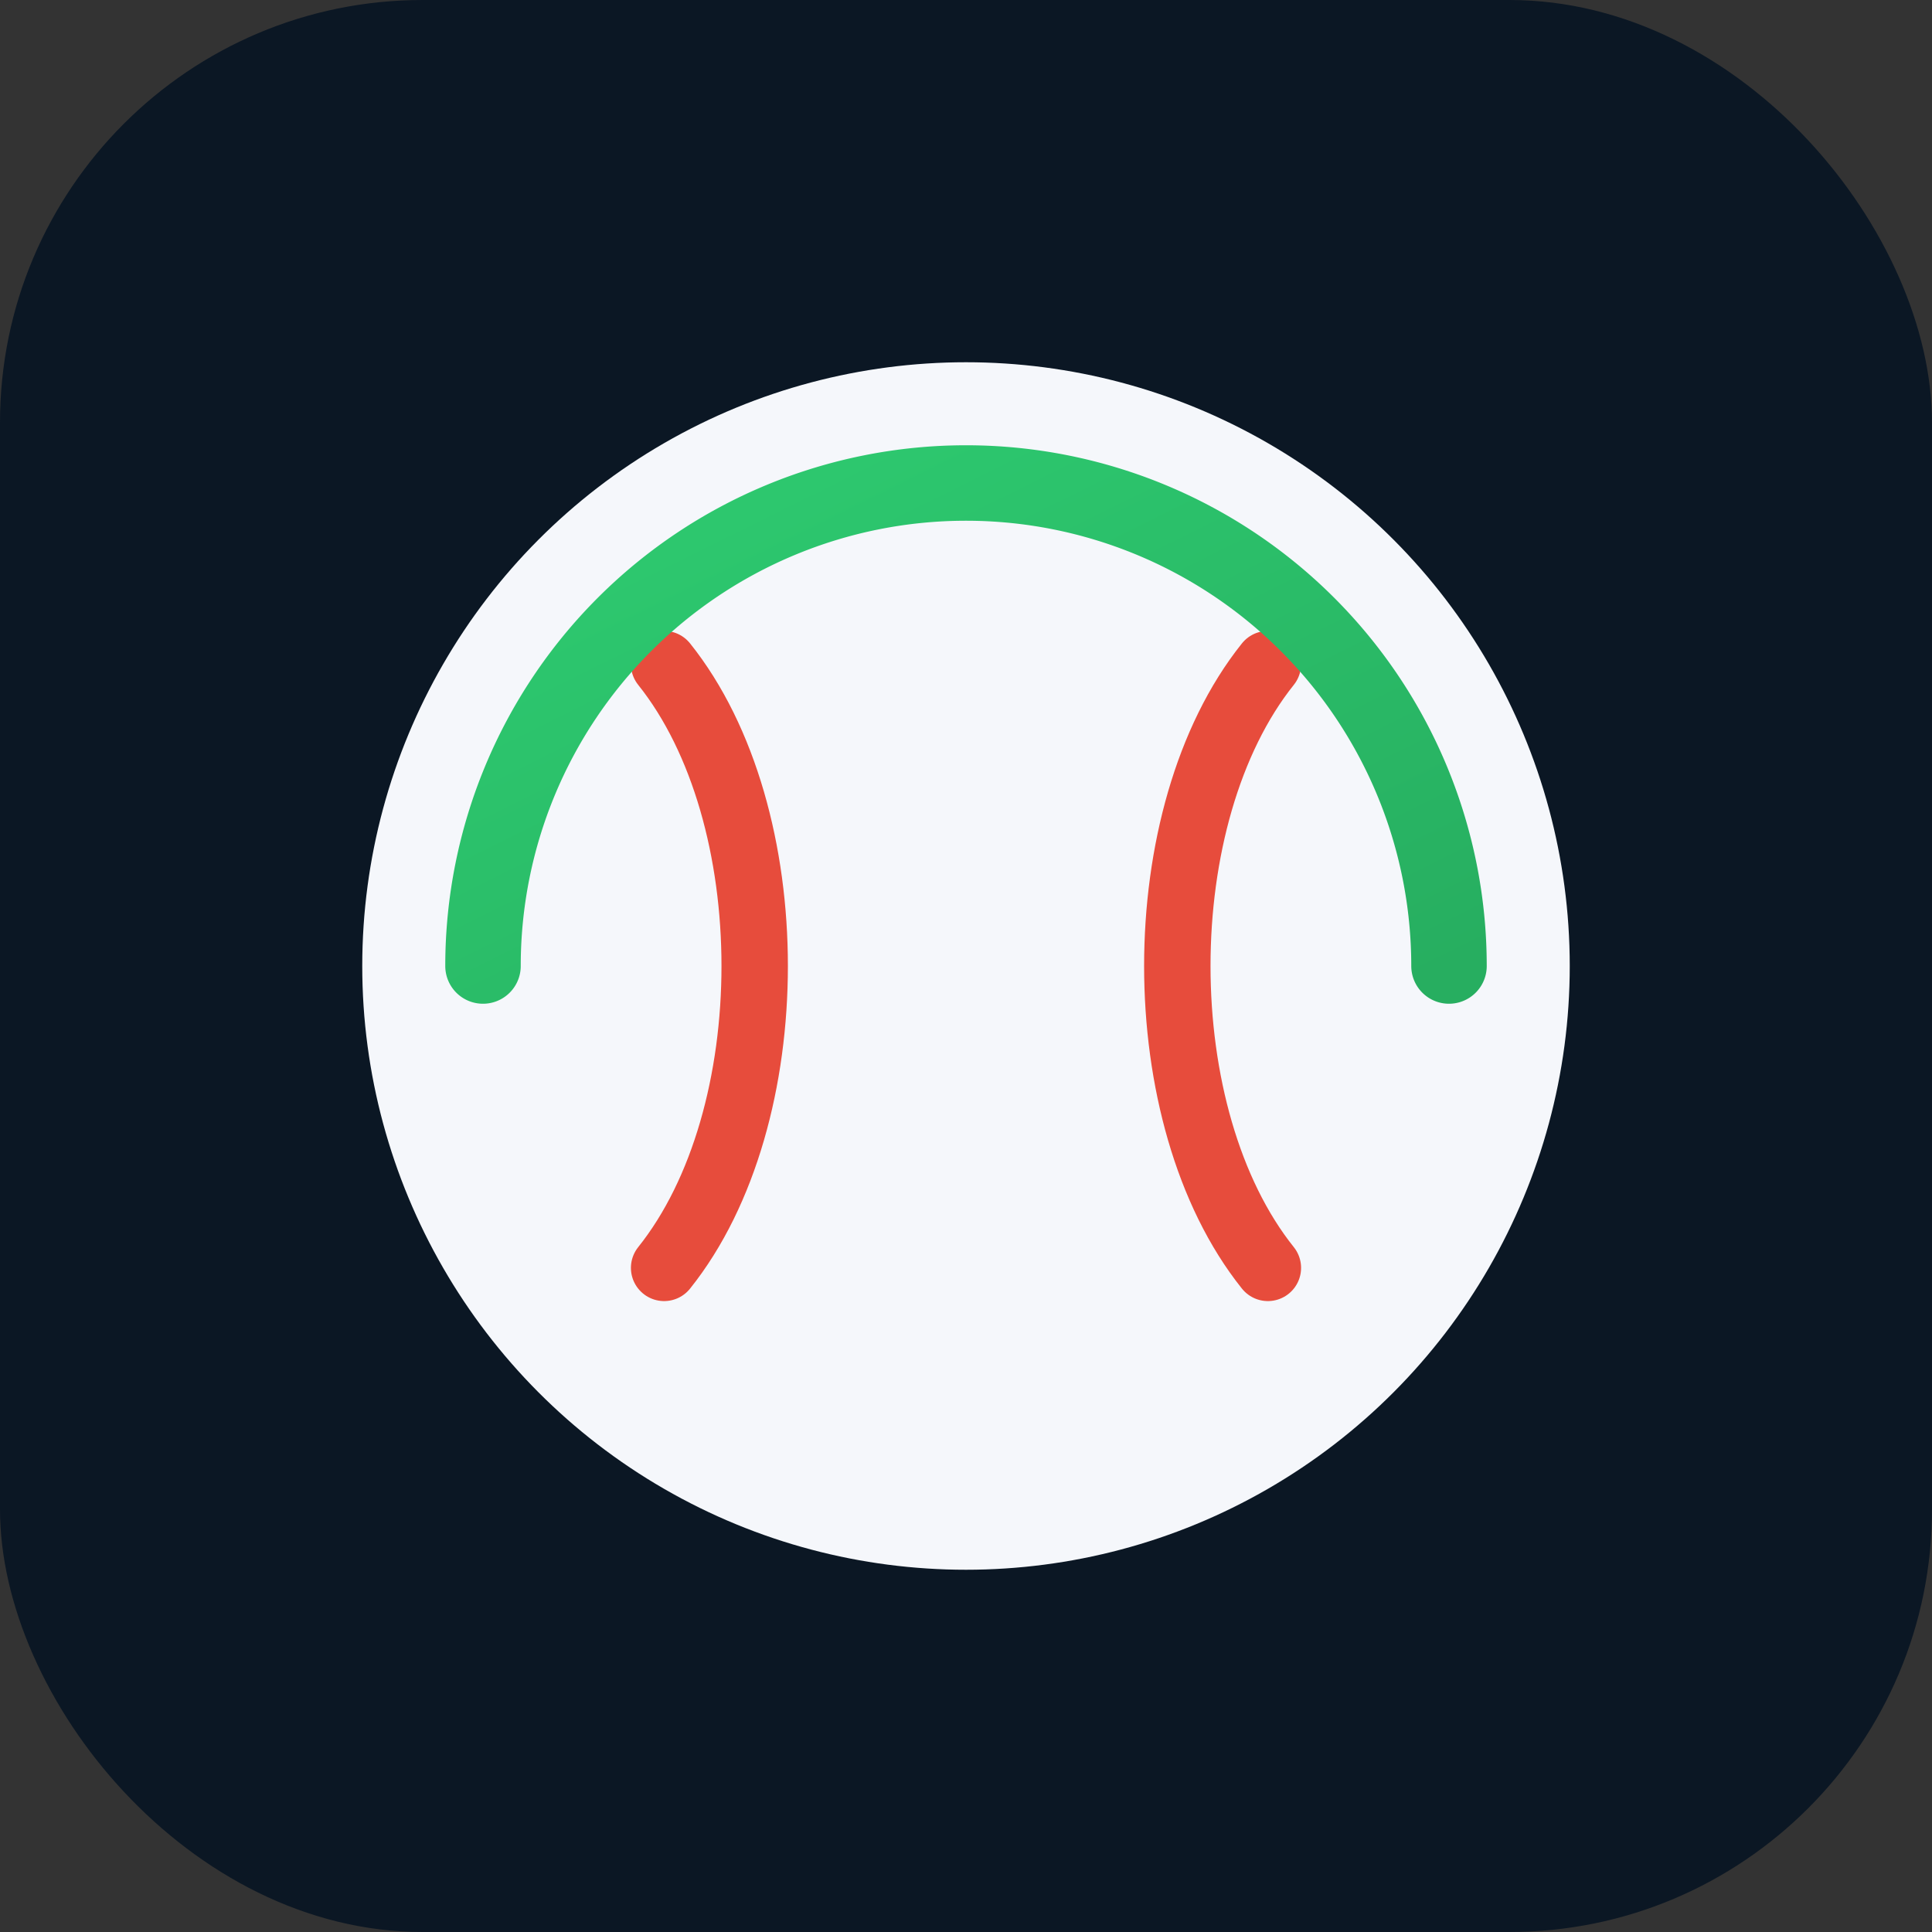
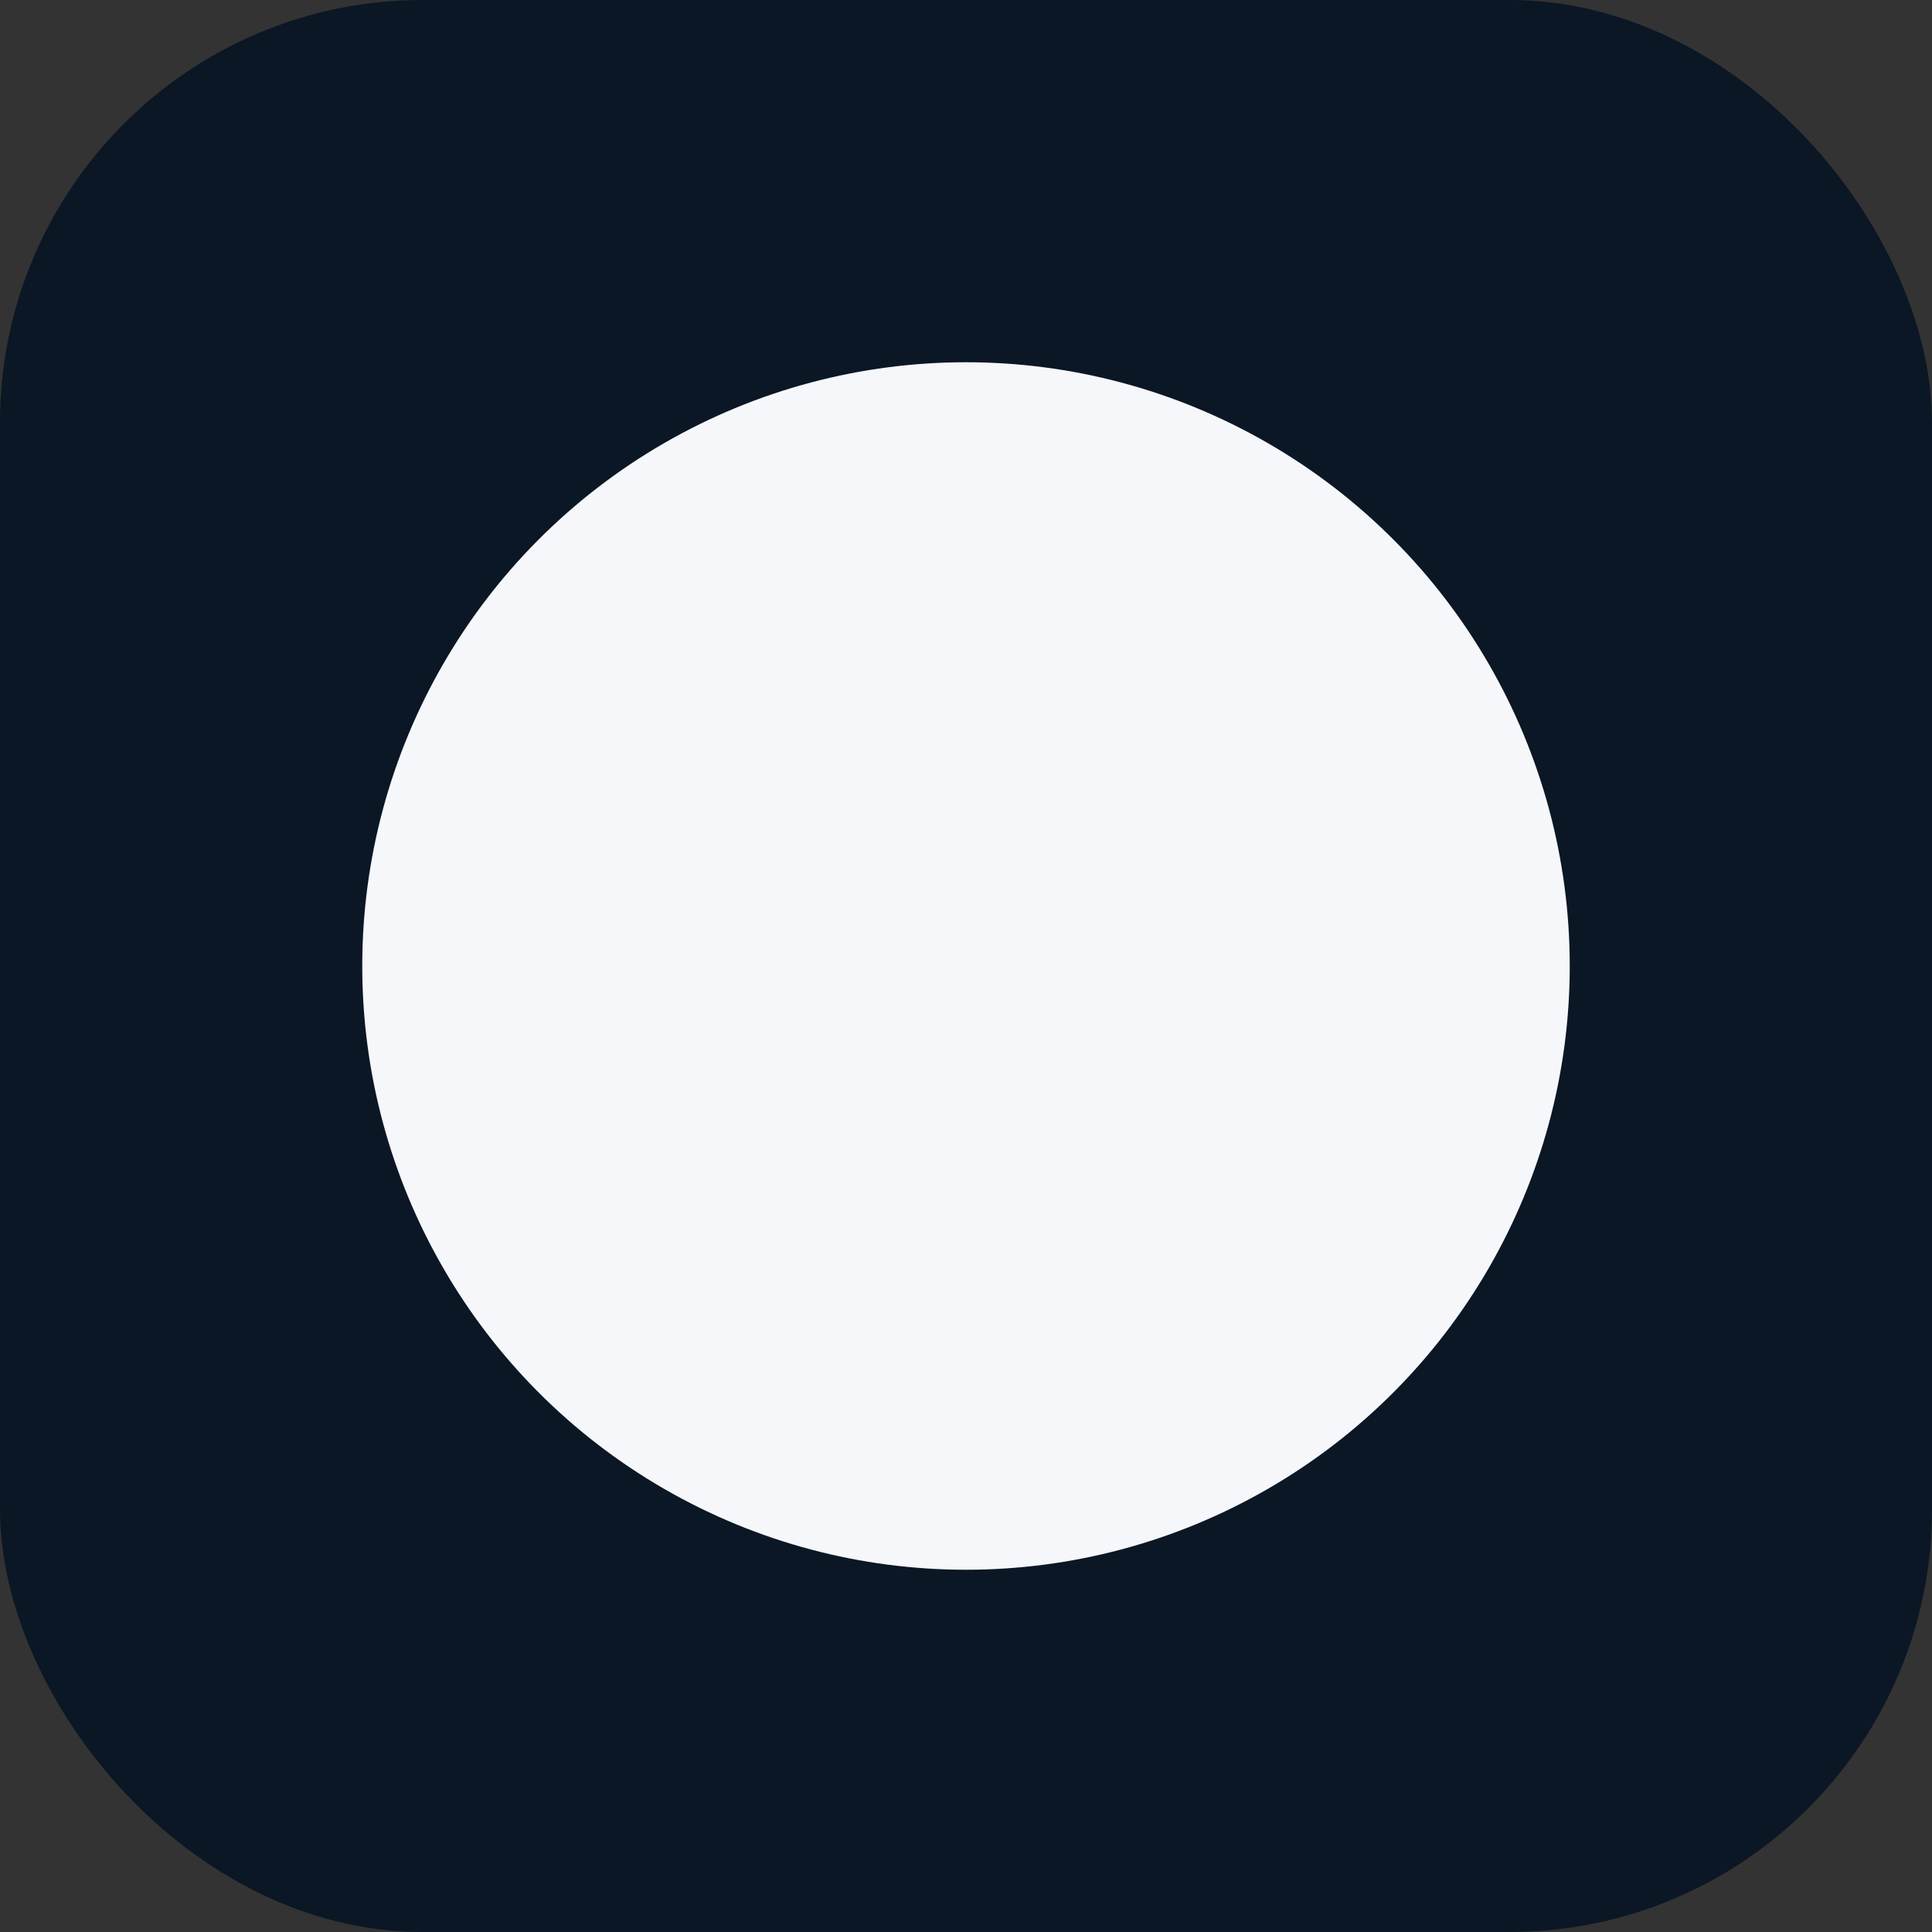
<svg xmlns="http://www.w3.org/2000/svg" viewBox="0 0 64 64">
  <rect x="0" y="0" width="64" height="64" fill="#333333" stroke="none" />
  <defs>
    <linearGradient id="bg" x1="0" y1="0" x2="1" y2="1">
      <stop offset="0" stop-color="#2ecc71" />
      <stop offset="1" stop-color="#27ae60" />
    </linearGradient>
  </defs>
  <rect width="64" height="64" rx="14" ry="14" fill="#0b1724" />
  <circle cx="32" cy="32" r="20" fill="#f5f7fb" />
-   <path d="M22 22c4 5 4 15 0 20" fill="none" stroke="#e74c3c" stroke-width="2.2" stroke-linecap="round" />
-   <path d="M42 22c-4 5-4 15 0 20" fill="none" stroke="#e74c3c" stroke-width="2.2" stroke-linecap="round" />
-   <path d="M16 32a16 16 0 0 1 32 0" fill="none" stroke="url(#bg)" stroke-width="2.5" stroke-linecap="round" />
</svg>